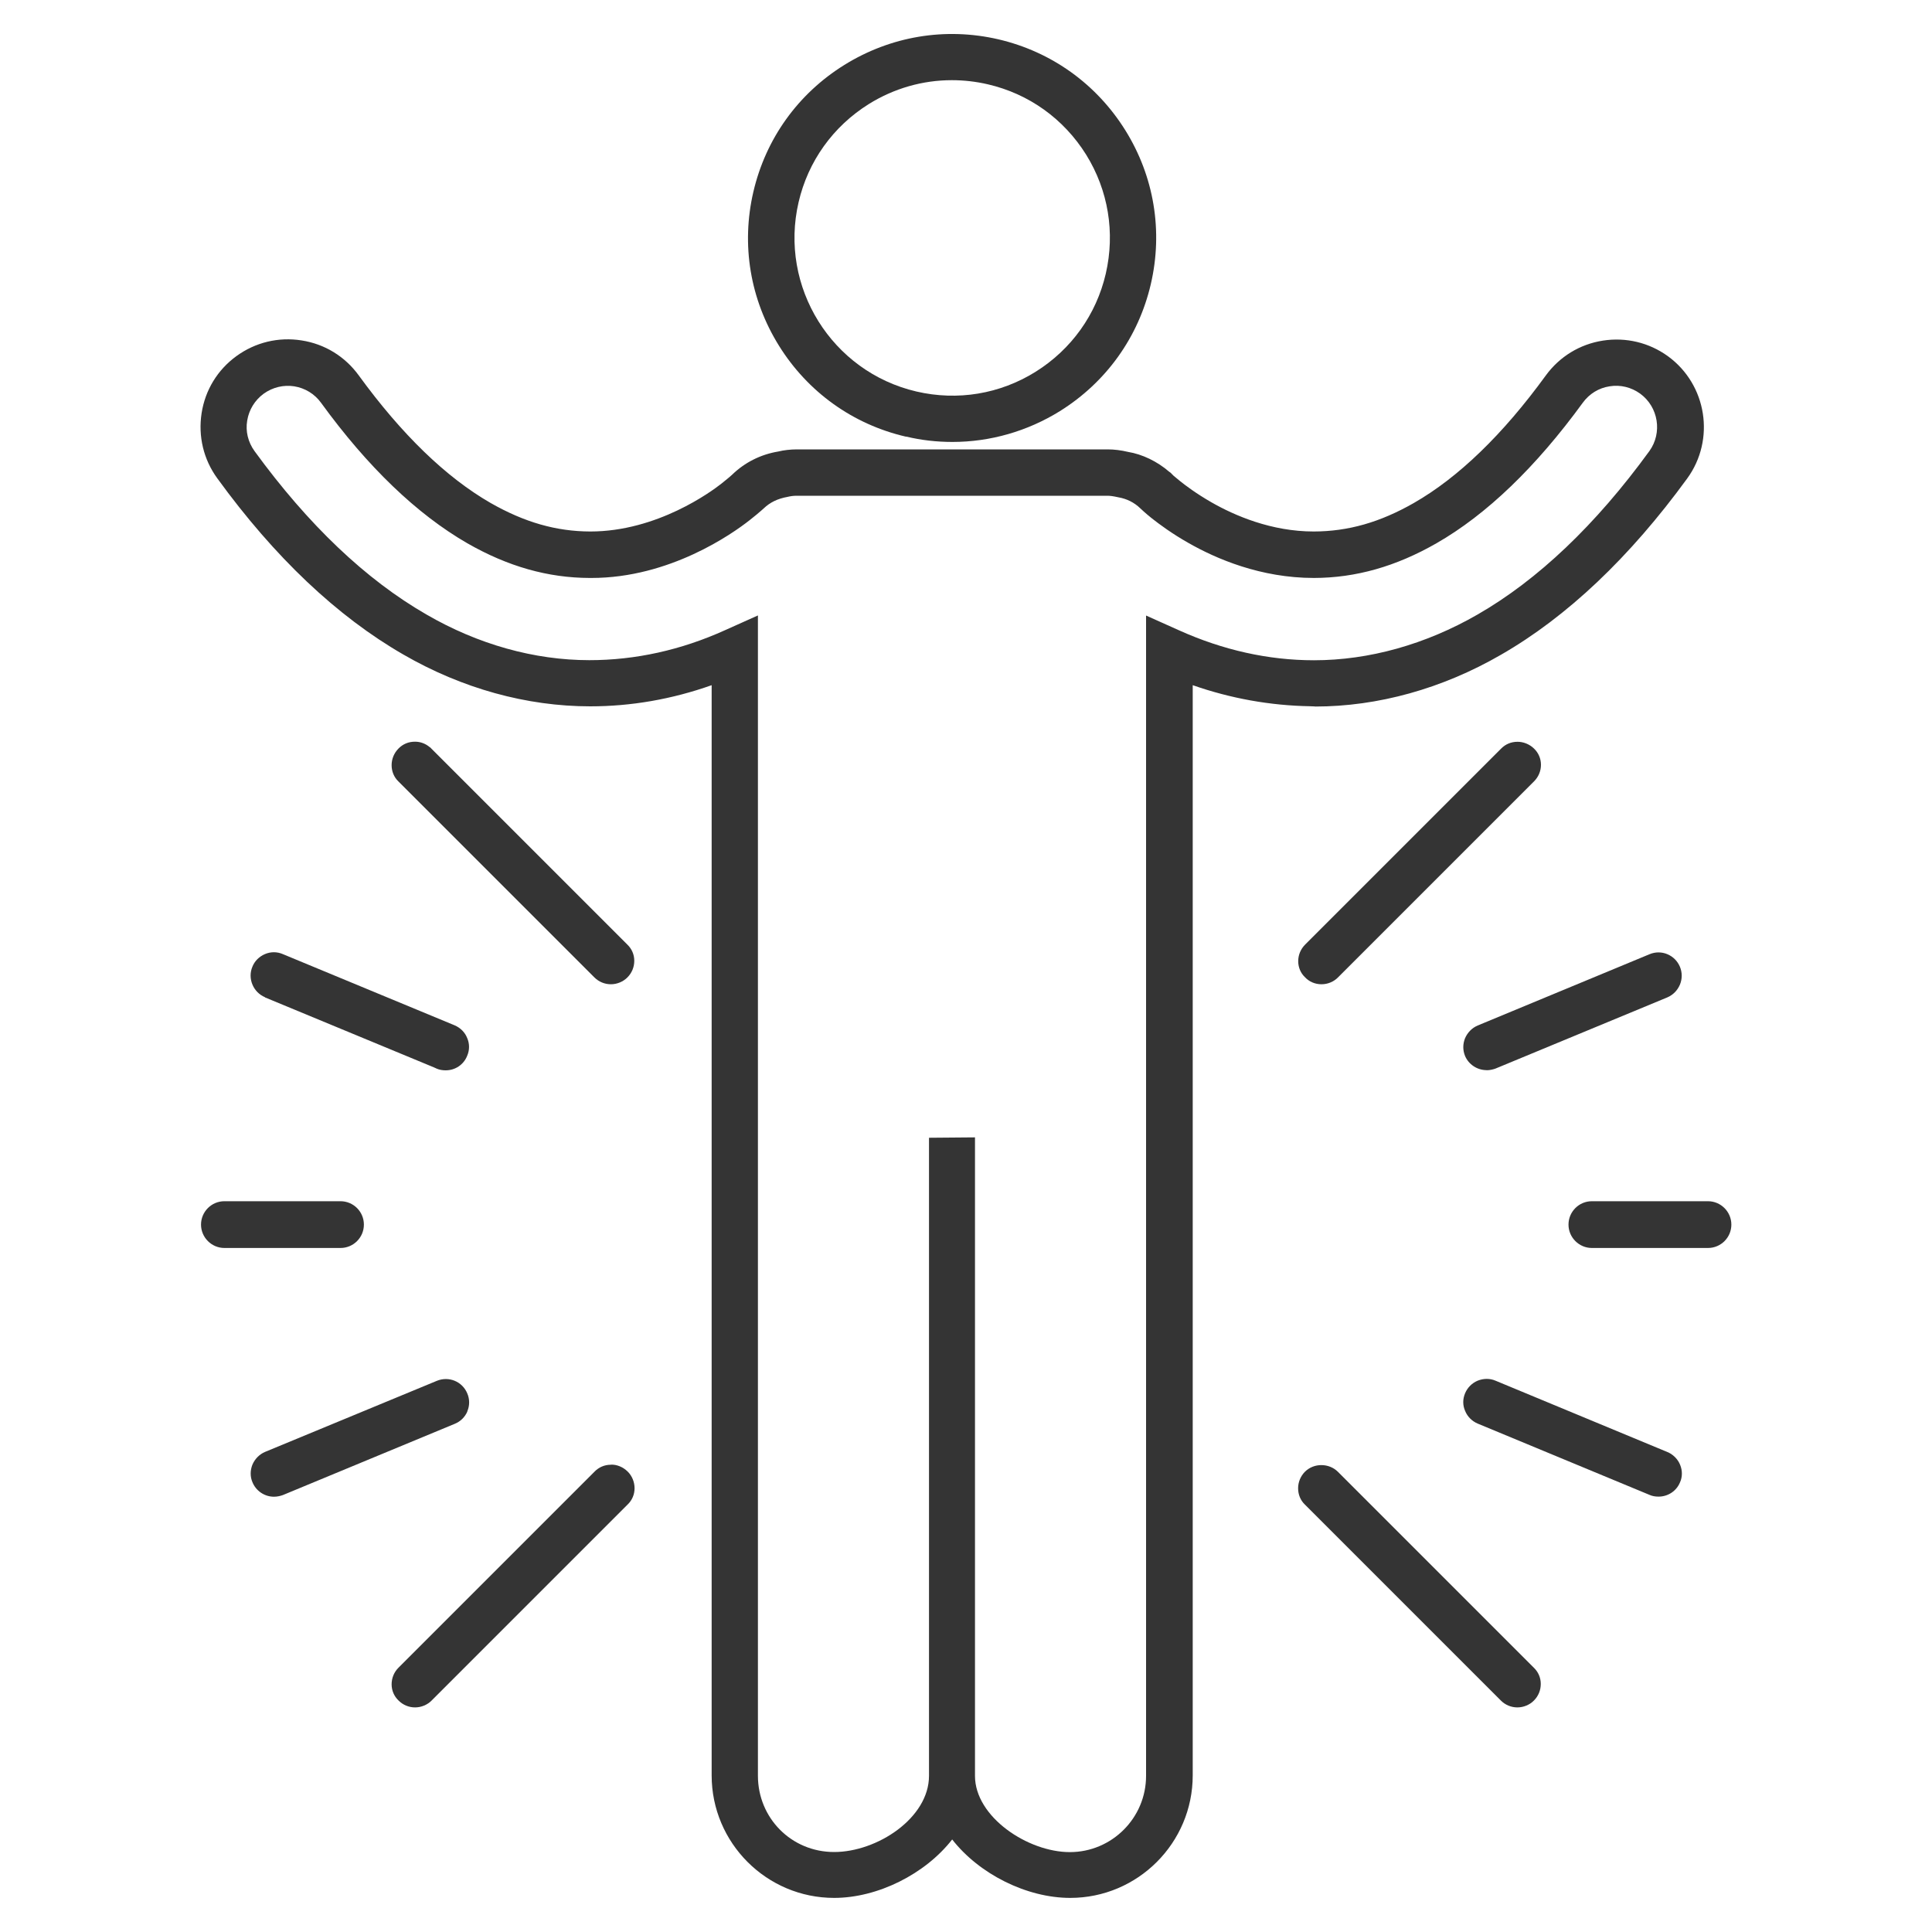
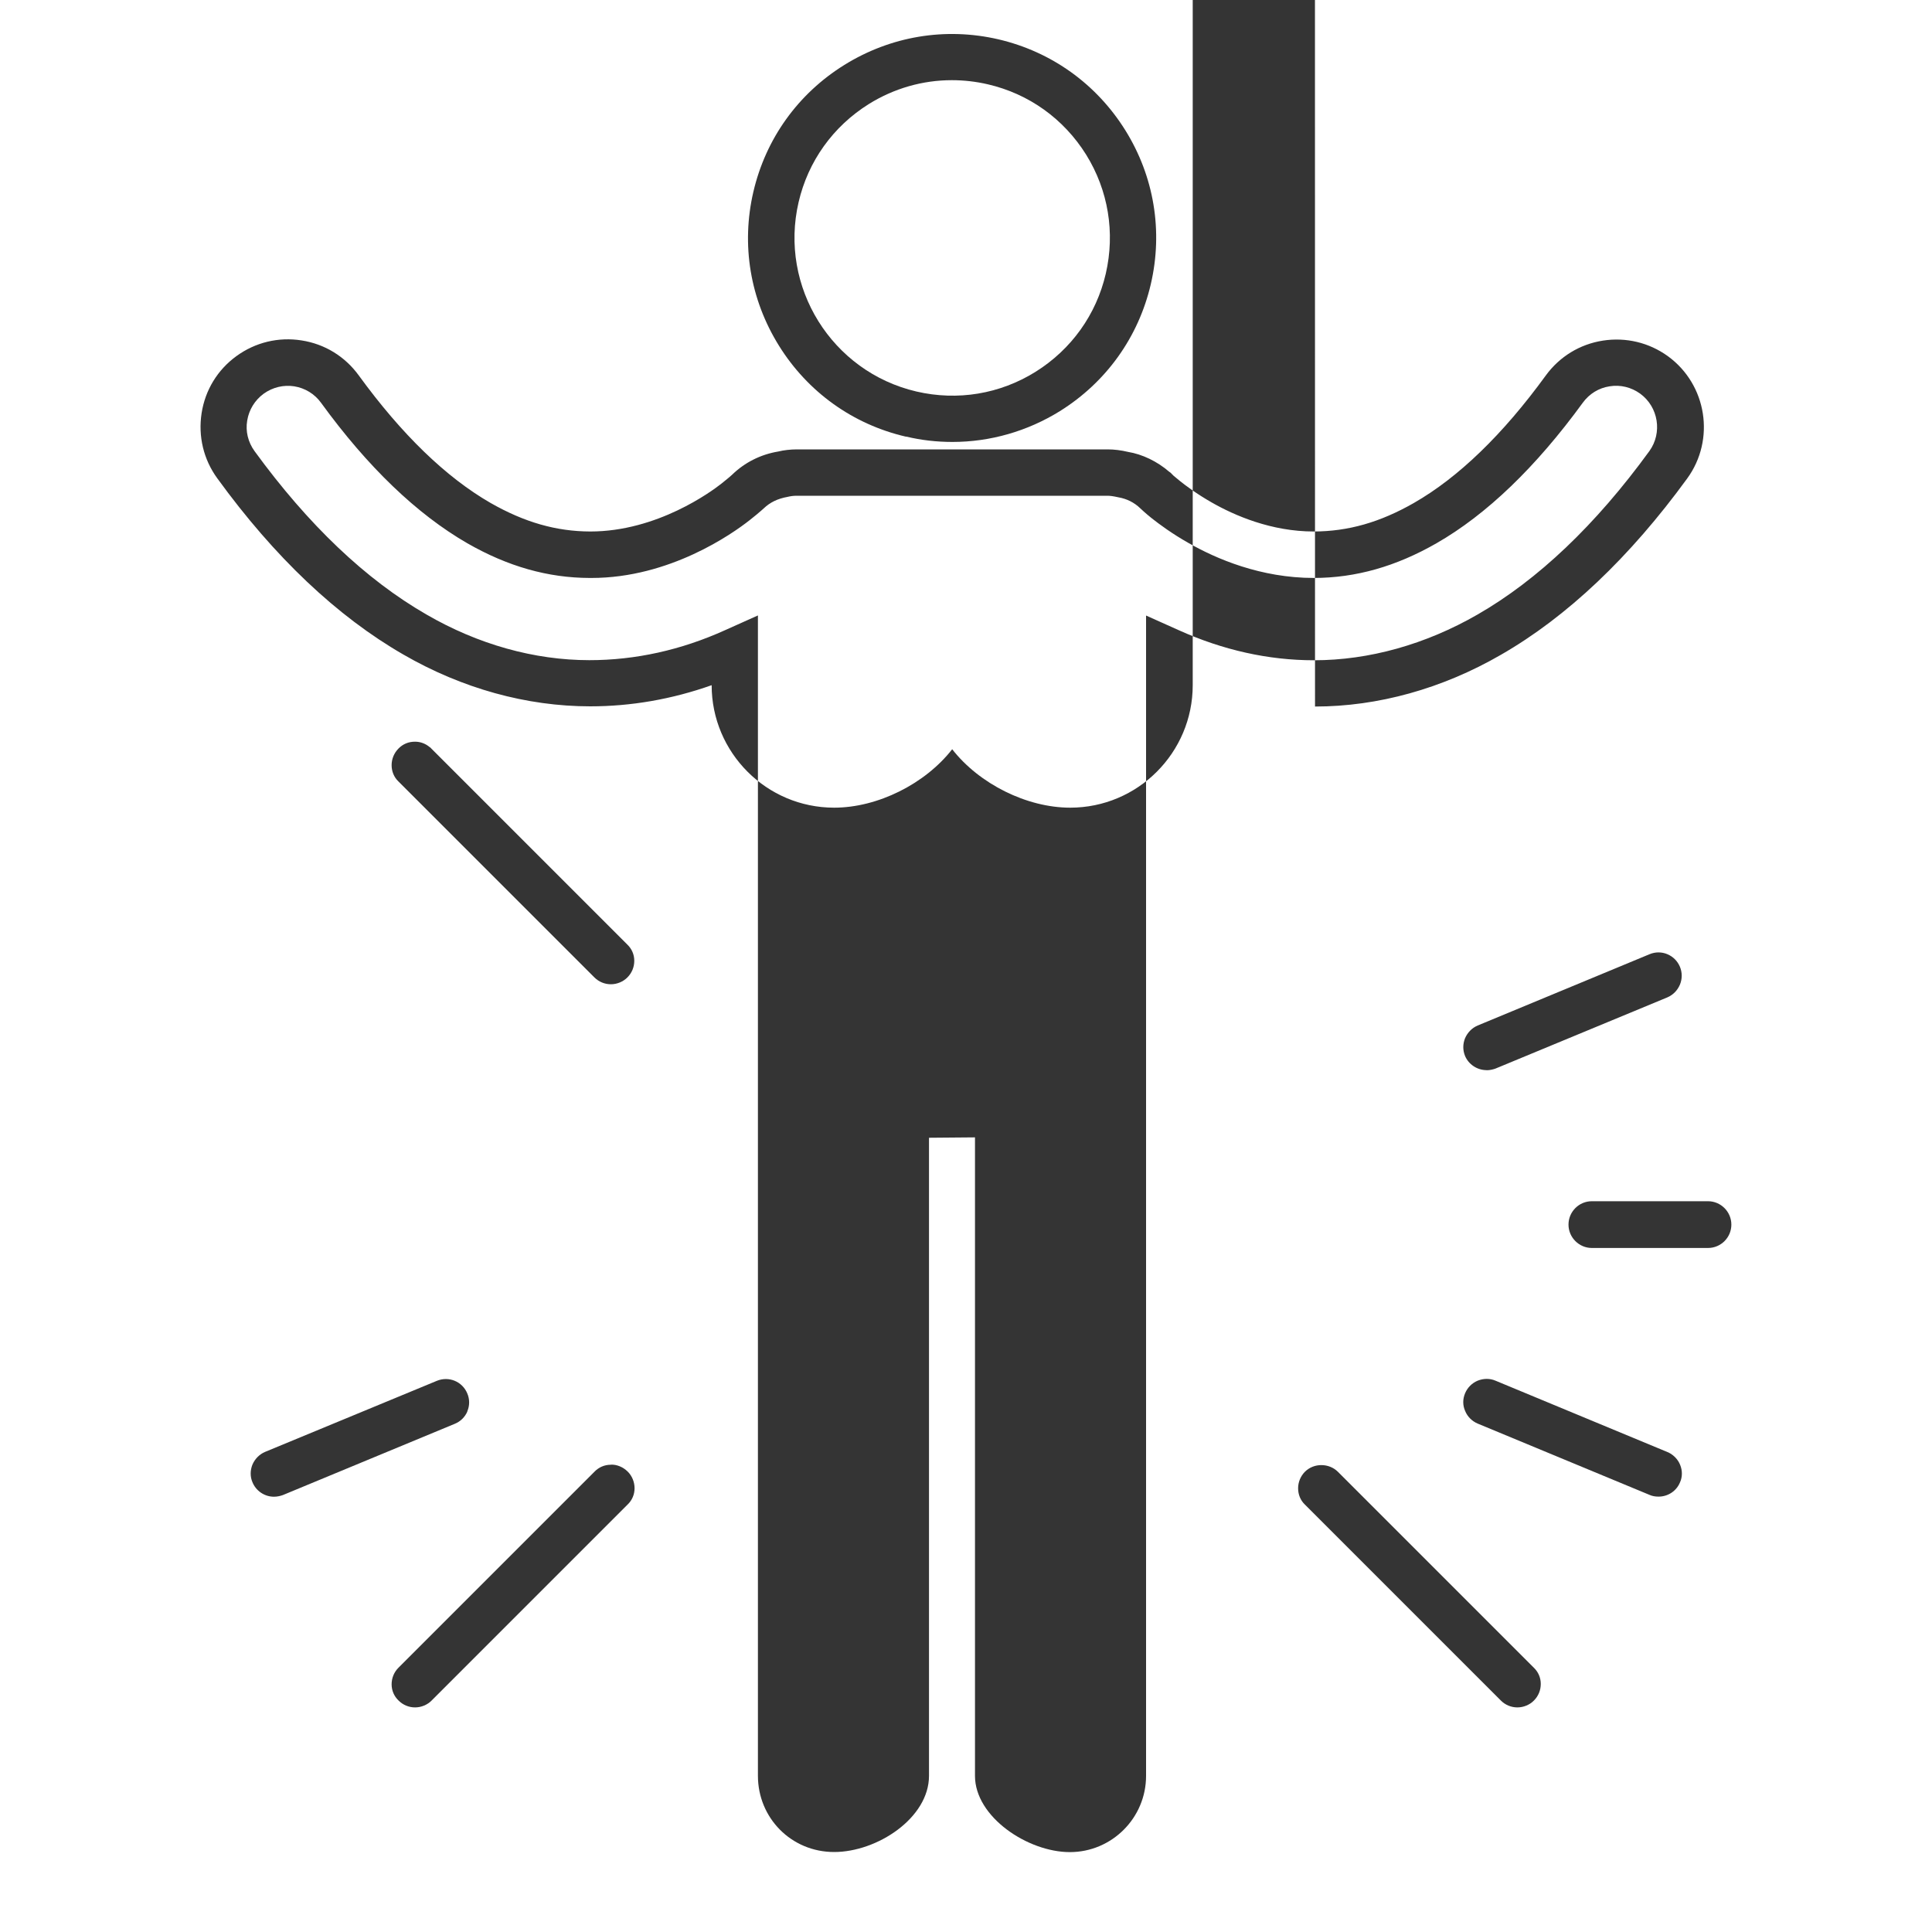
<svg xmlns="http://www.w3.org/2000/svg" id="a" viewBox="0 0 200 200">
  <path d="m93.76,45.2h.07c1.54.37,3.15.55,4.77.55,3.9,0,7.75-1.1,11.12-3.19,4.79-2.99,8.13-7.65,9.41-13.14,1.28-5.5.34-11.16-2.64-15.94-2.99-4.79-7.65-8.13-13.14-9.41-5.48-1.27-11.14-.33-15.94,2.65-4.8,2.98-8.14,7.64-9.42,13.13-1.28,5.48-.34,11.14,2.65,15.94,2.98,4.79,7.65,8.14,13.13,9.41Zm4.77-36.9c1.24,0,2.5.14,3.74.43,4.23.98,7.84,3.56,10.16,7.27,2.3,3.7,3.02,8.08,2.04,12.33-.98,4.23-3.56,7.84-7.27,10.16-3.69,2.3-8.07,3.03-12.33,2.04-8.76-2.04-14.24-10.83-12.2-19.6.98-4.23,3.56-7.84,7.27-10.16,2.62-1.63,5.58-2.47,8.59-2.47Z" fill="#343434" />
-   <path d="m136.13,73.14c6.52,0,13.18-1.85,19.25-5.36,6.84-3.93,13.33-10.08,19.28-18.25,2.93-4.03,2.04-9.71-1.99-12.65-1.96-1.42-4.35-1.99-6.74-1.62-2.38.37-4.48,1.65-5.91,3.61-4.45,6.12-9.05,10.56-13.66,13.2-3.5,2-6.79,2.94-10.36,2.95-4.38,0-8.18-1.64-10.59-3.02-1.57-.9-2.65-1.72-3.23-2.18-.3-.25-.54-.44-.69-.57l-.33-.33-.12-.08c-1.26-1.09-2.8-1.82-4.27-2.06-.71-.17-1.42-.26-2.11-.26h-32.15c-.67,0-1.39.08-1.94.22-1.82.3-3.47,1.13-4.78,2.4-.05.05-.5.45-1.09.91-1.05.83-6.66,4.97-13.59,4.97-3.53-.01-6.81-.95-10.32-2.95-4.62-2.66-9.21-7.1-13.66-13.22-1.43-1.96-3.52-3.24-5.91-3.61-2.39-.38-4.79.2-6.74,1.62-1.96,1.42-3.24,3.52-3.61,5.91-.37,2.4.2,4.79,1.62,6.74,5.93,8.17,12.42,14.31,19.27,18.25,6.07,3.51,12.76,5.36,19.34,5.36,4.22,0,8.45-.73,12.57-2.19v112.86c0,6.99,5.69,12.68,12.68,12.68,4.5,0,9.42-2.46,12.22-6.05,2.8,3.59,7.72,6.05,12.22,6.05,6.99,0,12.68-5.69,12.68-12.68v-112.86c3.95,1.38,8.03,2.11,12.15,2.18l.5.02Zm-39.96,44.64v66.05c0,4.37-5.37,7.89-9.82,7.89s-7.89-3.54-7.89-7.89V63.71l-3.39,1.52c-4.57,2.07-9.3,3.11-14.06,3.11-5.69,0-11.53-1.63-16.87-4.73-6.26-3.6-12.24-9.29-17.79-16.91-.67-.93-.95-2.05-.76-3.16.18-1.12.79-2.11,1.7-2.78.93-.67,2.06-.94,3.16-.77,1.13.18,2.12.79,2.78,1.7,4.83,6.65,9.93,11.54,15.15,14.55,4.19,2.4,8.34,3.58,12.67,3.59h.18c8.12,0,14.59-4.58,16.37-5.98.55-.43,1.02-.83,1.27-1.05l.2-.18c.64-.61,1.43-1,2.44-1.18.32-.08.64-.12.96-.12h32.15c.3,0,.61.04,1.15.16.87.15,1.64.53,2.27,1.14l.37.34c.19.17.47.41.83.7.8.63,2.1,1.59,3.76,2.53,2.9,1.66,7.51,3.64,13.02,3.64,4.34-.01,8.49-1.19,12.68-3.59,5.2-2.98,10.29-7.88,15.15-14.55.67-.92,1.65-1.53,2.78-1.7,1.11-.18,2.23.09,3.16.76,1.89,1.38,2.32,4.05.95,5.95-5.55,7.63-11.53,13.32-17.79,16.92-5.37,3.09-11.22,4.73-16.93,4.73-4.71,0-9.42-1.05-13.99-3.11l-3.39-1.52v120.12c0,4.35-3.54,7.89-7.89,7.89s-9.82-3.64-9.82-7.89v-66.1l-4.75.04Z" fill="#343434" />
-   <path d="m37.67,126.77c0-1.34-1.09-2.42-2.42-2.42h-12.02c-1.34,0-2.42,1.09-2.42,2.42s1.09,2.42,2.42,2.42h12.02c1.34,0,2.42-1.09,2.42-2.42Z" fill="#343434" />
+   <path d="m136.13,73.14c6.52,0,13.18-1.85,19.25-5.36,6.84-3.93,13.33-10.08,19.28-18.25,2.93-4.03,2.04-9.71-1.99-12.65-1.96-1.42-4.35-1.99-6.74-1.62-2.38.37-4.48,1.65-5.91,3.61-4.45,6.12-9.05,10.56-13.66,13.2-3.5,2-6.79,2.94-10.36,2.95-4.38,0-8.18-1.64-10.59-3.02-1.57-.9-2.65-1.72-3.23-2.18-.3-.25-.54-.44-.69-.57l-.33-.33-.12-.08c-1.26-1.09-2.8-1.82-4.27-2.06-.71-.17-1.42-.26-2.11-.26h-32.15c-.67,0-1.39.08-1.94.22-1.82.3-3.47,1.13-4.78,2.4-.05.05-.5.45-1.09.91-1.05.83-6.66,4.97-13.59,4.97-3.53-.01-6.81-.95-10.32-2.95-4.62-2.66-9.21-7.1-13.66-13.22-1.43-1.96-3.52-3.24-5.91-3.61-2.39-.38-4.79.2-6.74,1.62-1.96,1.42-3.24,3.52-3.61,5.91-.37,2.4.2,4.79,1.62,6.74,5.93,8.17,12.42,14.31,19.27,18.25,6.07,3.51,12.76,5.36,19.34,5.36,4.22,0,8.45-.73,12.57-2.19c0,6.99,5.69,12.68,12.68,12.68,4.5,0,9.42-2.46,12.22-6.05,2.8,3.59,7.72,6.05,12.22,6.05,6.99,0,12.68-5.69,12.68-12.68v-112.86c3.95,1.38,8.03,2.11,12.15,2.18l.5.02Zm-39.96,44.64v66.05c0,4.37-5.37,7.89-9.82,7.89s-7.89-3.54-7.89-7.89V63.71l-3.39,1.52c-4.57,2.07-9.3,3.11-14.06,3.11-5.69,0-11.53-1.63-16.87-4.73-6.26-3.6-12.24-9.29-17.79-16.91-.67-.93-.95-2.05-.76-3.16.18-1.12.79-2.11,1.7-2.78.93-.67,2.06-.94,3.16-.77,1.13.18,2.12.79,2.78,1.7,4.83,6.65,9.93,11.54,15.15,14.55,4.19,2.4,8.34,3.58,12.67,3.59h.18c8.12,0,14.59-4.58,16.37-5.98.55-.43,1.02-.83,1.27-1.05l.2-.18c.64-.61,1.43-1,2.44-1.18.32-.08.64-.12.96-.12h32.15c.3,0,.61.04,1.15.16.87.15,1.64.53,2.27,1.14l.37.34c.19.17.47.41.83.7.8.63,2.1,1.59,3.76,2.53,2.9,1.66,7.51,3.64,13.02,3.64,4.34-.01,8.49-1.19,12.68-3.59,5.2-2.98,10.29-7.88,15.15-14.55.67-.92,1.65-1.53,2.78-1.7,1.11-.18,2.23.09,3.16.76,1.89,1.38,2.32,4.05.95,5.95-5.55,7.63-11.53,13.32-17.79,16.92-5.37,3.09-11.22,4.73-16.93,4.73-4.71,0-9.42-1.05-13.99-3.11l-3.39-1.52v120.12c0,4.35-3.54,7.89-7.89,7.89s-9.82-3.64-9.82-7.89v-66.1l-4.75.04Z" fill="#343434" />
  <path d="m176.81,124.35h-12.02c-1.34,0-2.42,1.09-2.42,2.42s1.09,2.42,2.42,2.42h12.02c1.34,0,2.42-1.09,2.42-2.42s-1.09-2.42-2.42-2.42Z" fill="#343434" />
-   <path d="m27.43,103.25l17.48,7.24.31.14c.28.12.59.17.92.17.99,0,1.86-.59,2.22-1.5.26-.6.26-1.26,0-1.85-.23-.59-.71-1.06-1.3-1.31l-17.78-7.37c-.6-.26-1.26-.26-1.86,0-.6.26-1.06.72-1.29,1.3-.25.59-.25,1.25,0,1.85.25.6.71,1.06,1.3,1.31Z" fill="#343434" />
  <path d="m48.37,146.11h0c.26-.6.26-1.27,0-1.87-.52-1.24-1.91-1.8-3.14-1.3l-17.79,7.36c-.59.25-1.05.72-1.31,1.32-.24.6-.24,1.25,0,1.81.36.9,1.25,1.51,2.23,1.51.36,0,.69-.09.92-.17l17.78-7.37c.6-.24,1.06-.69,1.32-1.28Z" fill="#343434" />
  <path d="m172.72,150.36l-17.9-7.43c-.58-.25-1.23-.25-1.86,0-.59.25-1.05.72-1.29,1.29-.26.6-.26,1.26,0,1.84.23.58.71,1.06,1.3,1.31l17.79,7.38c.26.12.59.18.93.18.99,0,1.86-.59,2.22-1.47.26-.56.26-1.23.02-1.81-.22-.56-.66-1.02-1.21-1.29Z" fill="#343434" />
  <path d="m153.89,110.79c.36,0,.69-.09.92-.17l17.79-7.37c.6-.26,1.05-.72,1.31-1.33.24-.6.24-1.24,0-1.83-.25-.6-.71-1.06-1.3-1.31-.59-.25-1.25-.25-1.85,0l-17.79,7.38c-.59.25-1.05.72-1.31,1.32-.24.6-.24,1.24,0,1.83.37.88,1.26,1.47,2.22,1.47Z" fill="#343434" />
  <path d="m44.52,77.35h-.03c-.43-.37-.97-.57-1.51-.57-.67-.01-1.28.24-1.74.72-.45.46-.7,1.07-.7,1.71,0,.65.25,1.25.7,1.68l20.29,20.29c.46.46,1.07.71,1.71.71s1.28-.27,1.71-.71c.46-.46.71-1.07.71-1.72s-.26-1.24-.72-1.68l-20.44-20.44Z" fill="#343434" />
  <path d="m63.23,151.63h-.01c-.64,0-1.24.26-1.68.72l-20.29,20.29c-.46.46-.71,1.07-.71,1.72s.26,1.24.72,1.68c.46.46,1.07.71,1.71.71s1.28-.27,1.71-.71l20.29-20.29c.47-.45.72-1.05.72-1.69s-.26-1.28-.71-1.72c-.47-.47-1.12-.74-1.72-.72Z" fill="#343434" />
  <path d="m138.5,152.36c-.91-.91-2.48-.94-3.42,0-.45.46-.7,1.07-.7,1.71,0,.65.25,1.25.7,1.68l20.29,20.29c.46.46,1.07.71,1.71.71s1.28-.27,1.71-.71c.46-.46.71-1.07.71-1.72s-.26-1.24-.72-1.68l-20.29-20.29Z" fill="#343434" />
-   <path d="m159.52,79.17c0-.64-.26-1.24-.72-1.68-.46-.45-1.11-.71-1.72-.7-.65,0-1.24.25-1.68.7l-20.29,20.29c-.46.46-.72,1.07-.72,1.72s.26,1.24.69,1.65c.44.48,1.06.74,1.72.74s1.28-.27,1.71-.71l20.29-20.29c.46-.46.72-1.07.72-1.72Z" fill="#343434" />
</svg>